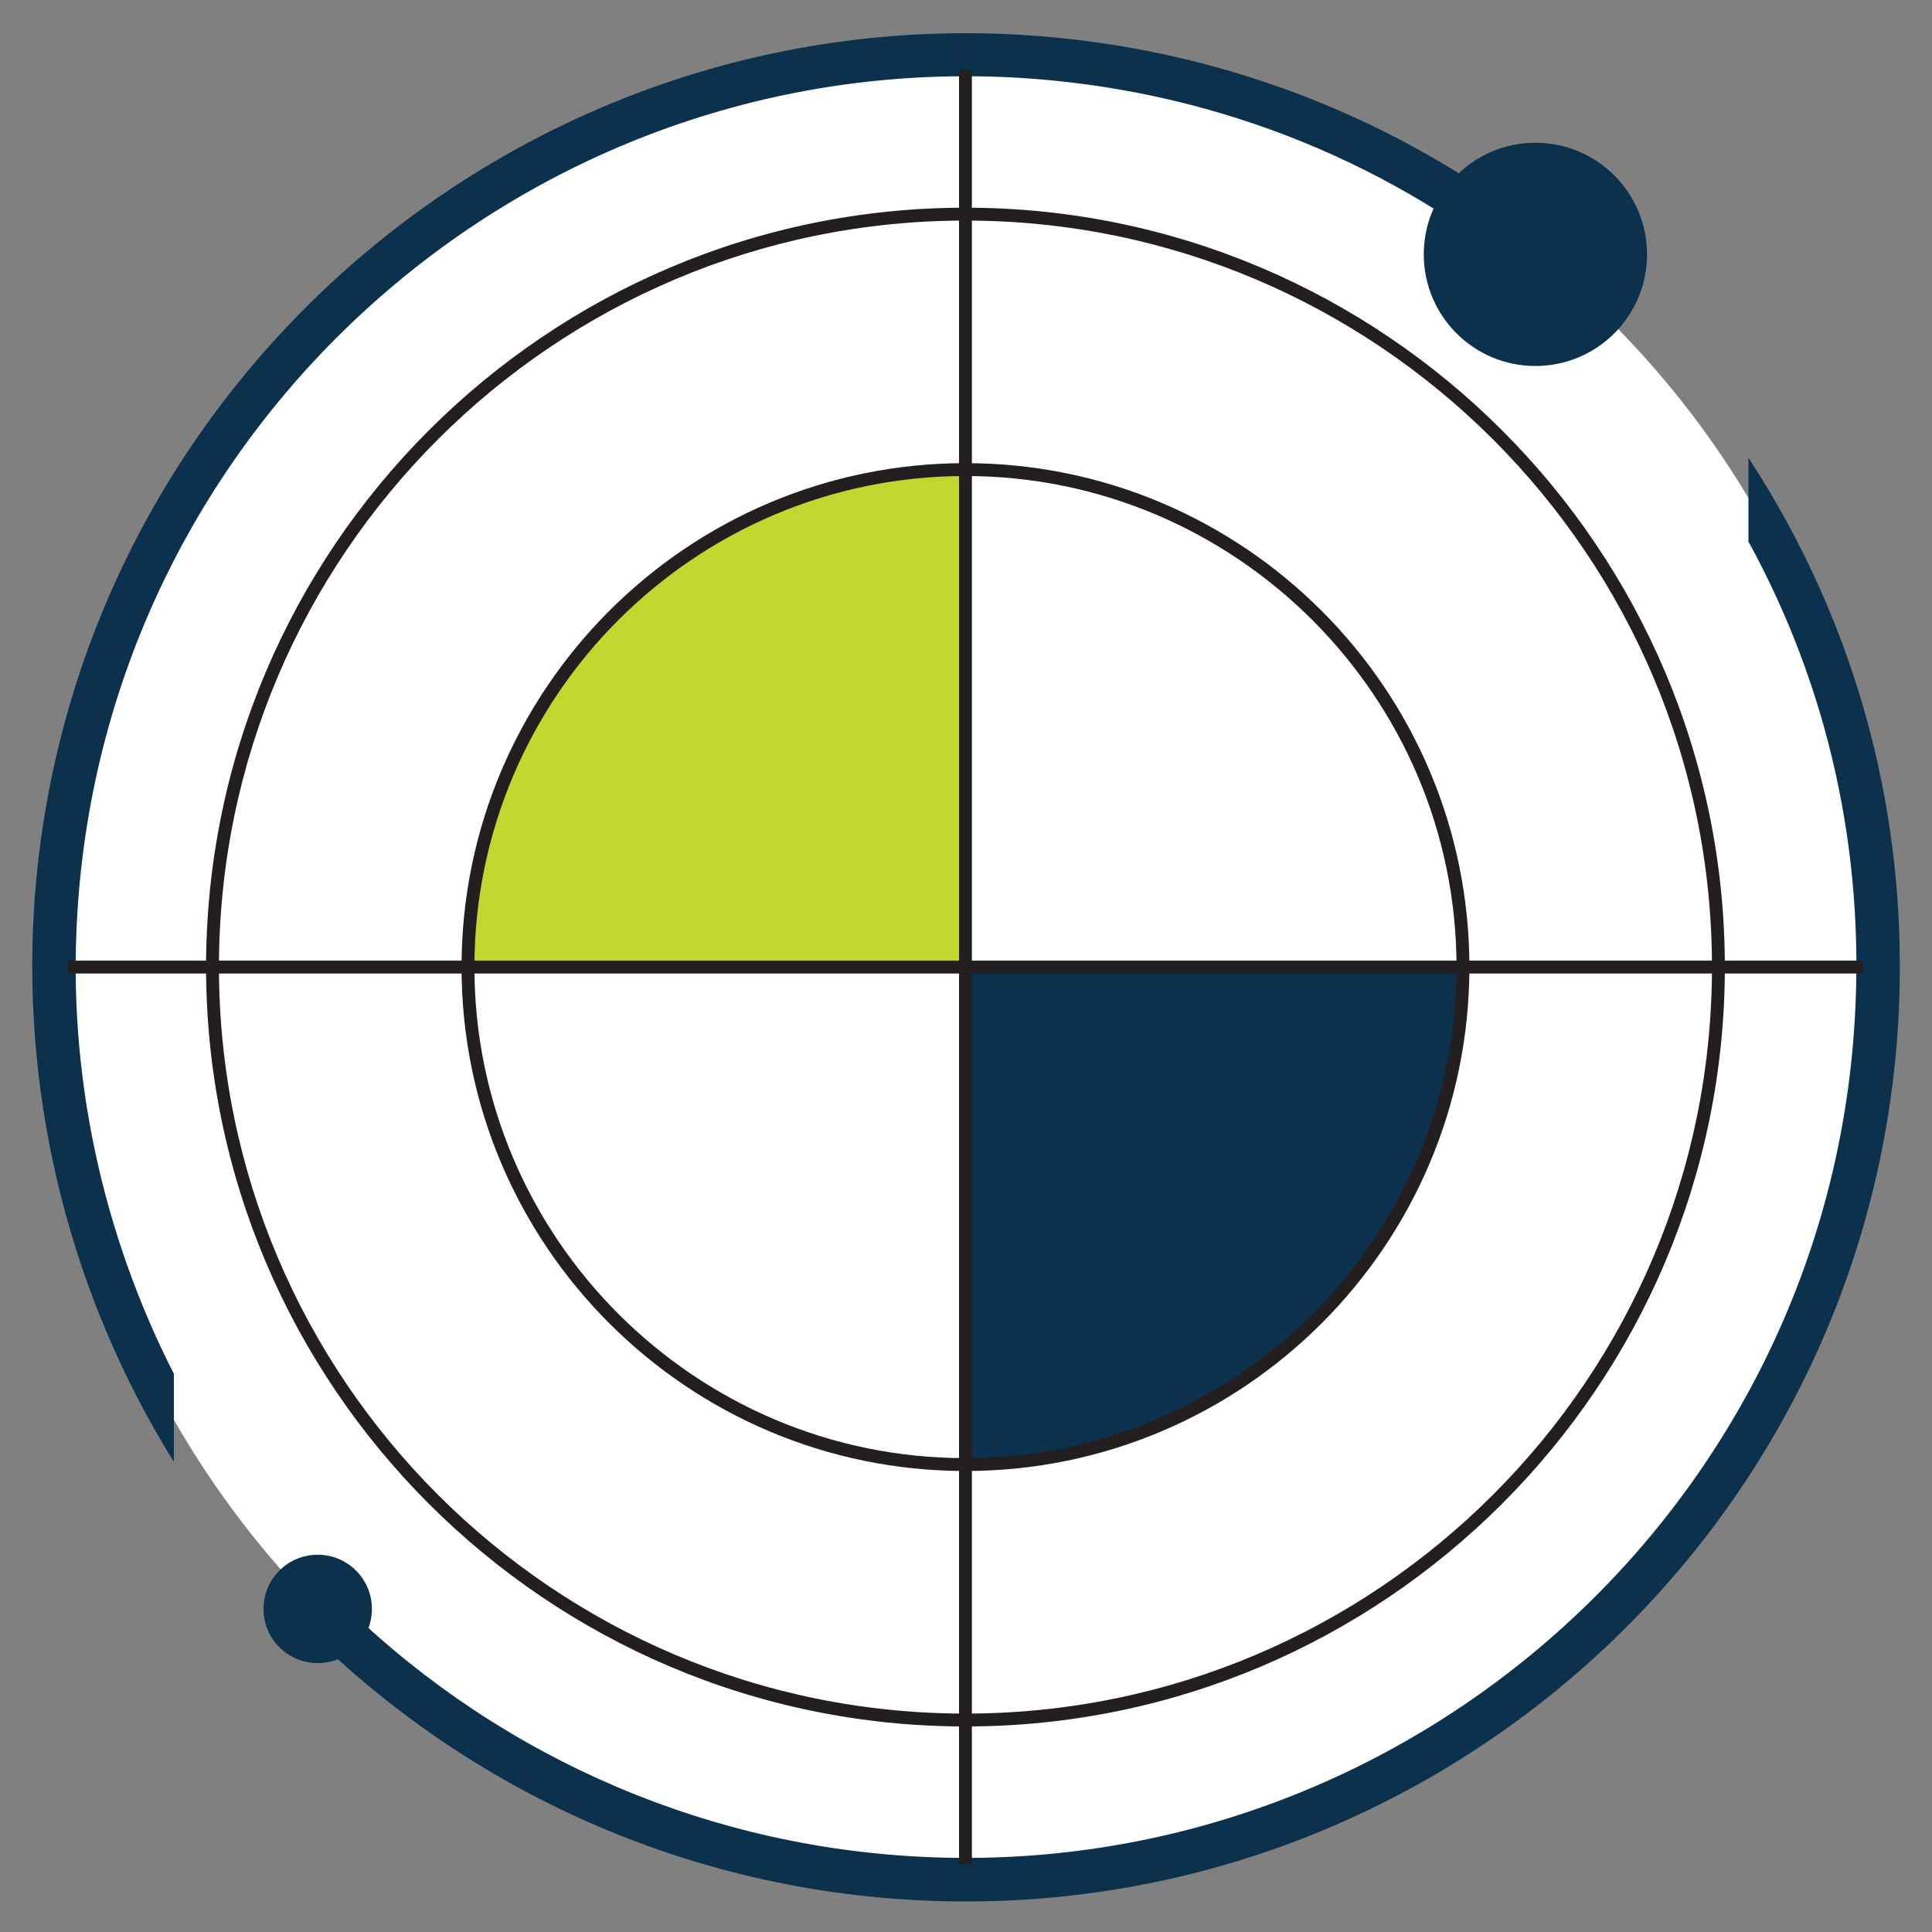
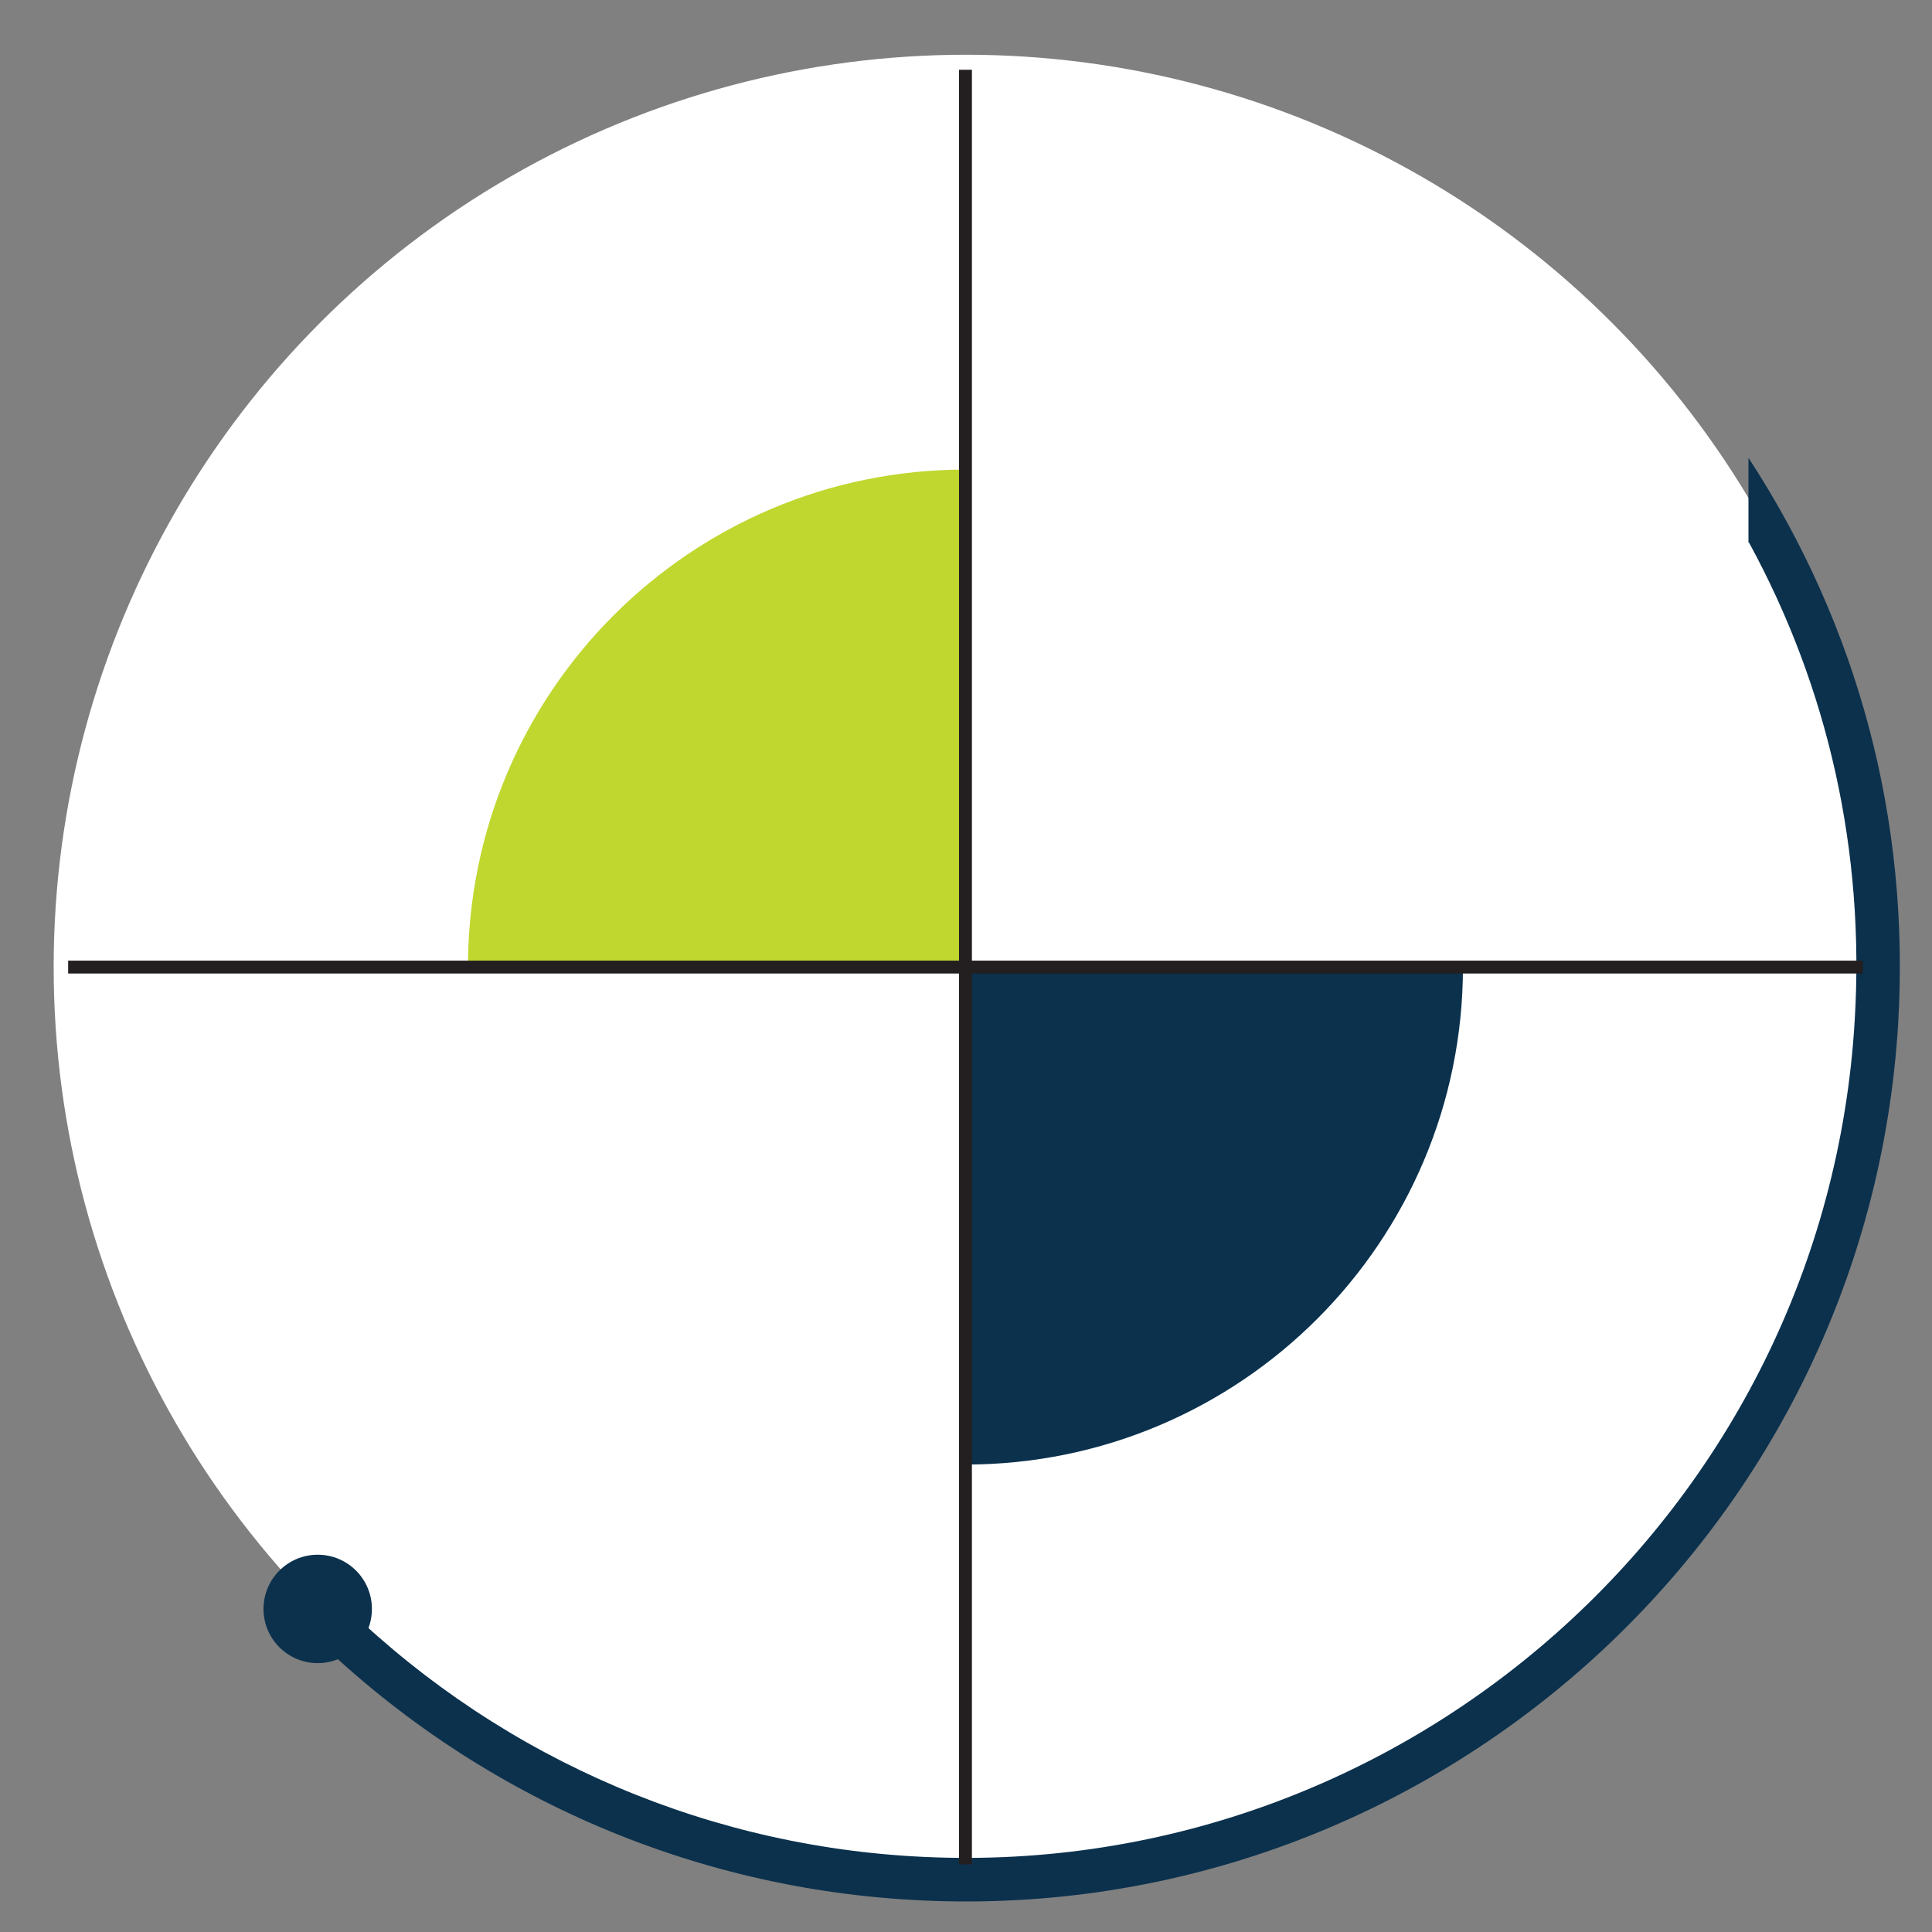
<svg xmlns="http://www.w3.org/2000/svg" id="Layer_1" version="1.1" viewBox="0 0 360 360">
  <rect x="0" y="0" width="360" height="360" fill="#808080" stroke="none" />
  <defs>
    <style>
      .st0 {
        fill: #231f20;
      }

      .st1 {
        fill: #c0d72f;
      }

      .st2 {
        fill: #fff;
      }

      .st3 {
        fill: #0b314d;
      }
    </style>
  </defs>
  <g>
    <circle class="st2" cx="180" cy="180.2" r="170" />
    <circle class="st2" cx="180" cy="180.2" r="90.3" />
-     <path class="st3" d="M32.4,272.4c-19-30.5-28.2-66.5-26.1-102.5C12,74.1,94.6.8,190.4,6.5c36.1,2.2,70.1,15.2,98.3,37.7l-5.1,6.3c-26.8-21.5-59.2-33.9-93.7-36C98.5,9.1,19.8,79,14.4,170.4c-1.8,29.7,4.6,59.3,18,85.6v16.4Z" />
    <path class="st3" d="M325.9,101.1c14.8,27.1,21.6,57.6,19.7,89-5.4,91.3-84.2,161.2-175.5,155.8-40.9-2.4-79.3-19.8-108.1-48.9l-5.8,5.7c30.2,30.5,70.5,48.8,113.4,51.3,95.8,5.7,178.4-67.6,184.1-163.4,2.2-37.7-7.4-73.9-27.9-105.3v15.8Z" />
-     <circle class="st3" cx="286.1" cy="47.4" r="20.8" />
    <circle class="st3" cx="59.2" cy="299.8" r="10.1" />
  </g>
-   <path class="st0" d="M179.9,321.7c-78,0-141.5-63.5-141.5-141.5S101.9,38.7,179.9,38.7s141.5,63.5,141.5,141.5-63.5,141.5-141.5,141.5ZM179.9,41.1c-76.7,0-139.1,62.4-139.1,139.1s62.4,139.1,139.1,139.1,139.1-62.4,139.1-139.1S256.6,41.1,179.9,41.1Z" />
  <path class="st1" d="M179.9,87.5c-51.2,0-92.7,41.5-92.7,92.7h92.7v-92.7Z" />
  <path class="st3" d="M179.9,272.9c51.2,0,92.7-41.5,92.7-92.7h-92.7v92.7Z" />
-   <path class="st0" d="M179.9,274.1c-51.8,0-93.9-42.1-93.9-93.9s42.1-93.9,93.9-93.9,93.9,42.1,93.9,93.9-42.1,93.9-93.9,93.9ZM179.9,88.7c-50.5,0-91.5,41.1-91.5,91.5s41.1,91.5,91.5,91.5,91.5-41.1,91.5-91.5-41.1-91.5-91.5-91.5Z" />
  <rect class="st0" x="178.7" y="13" width="2.4" height="334.4" />
  <rect class="st0" x="12.7" y="179" width="334.4" height="2.4" />
</svg>